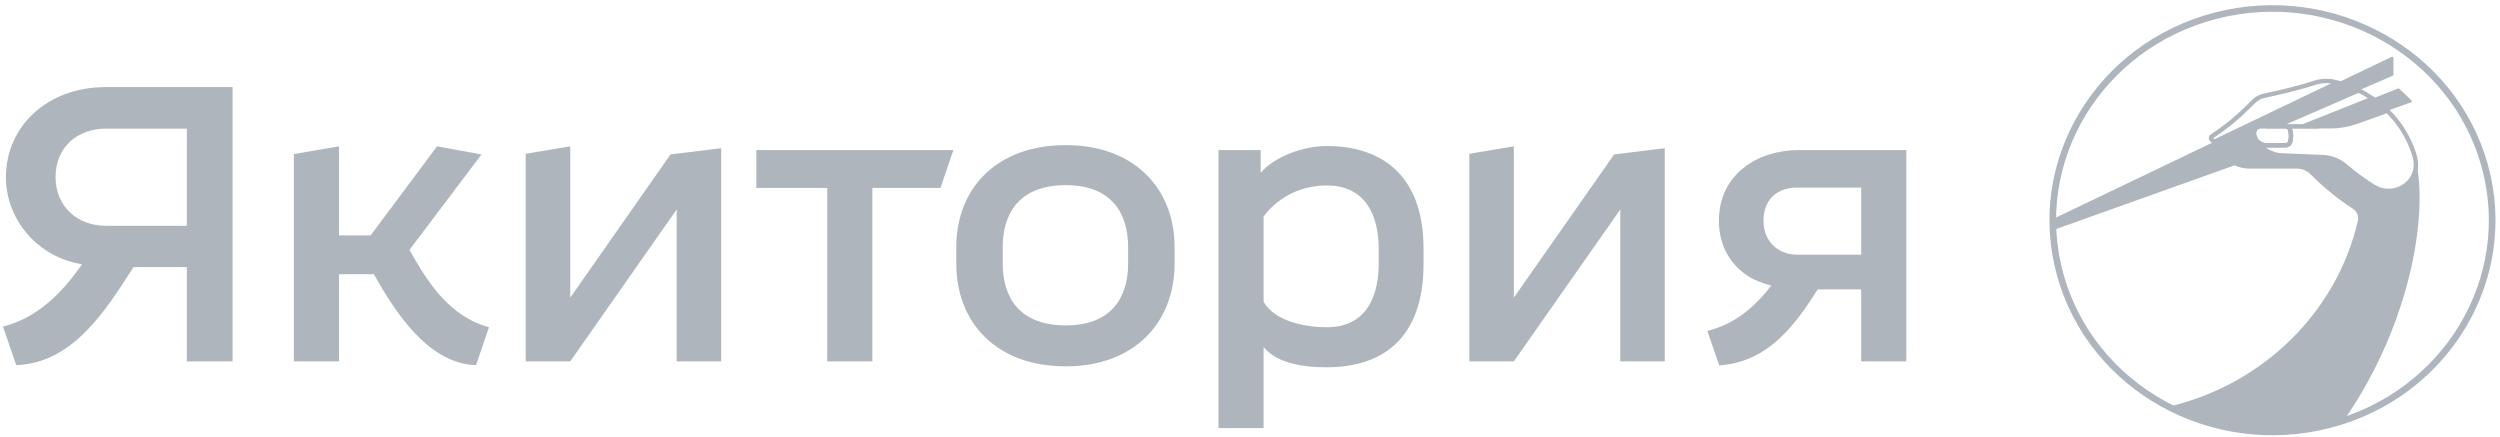
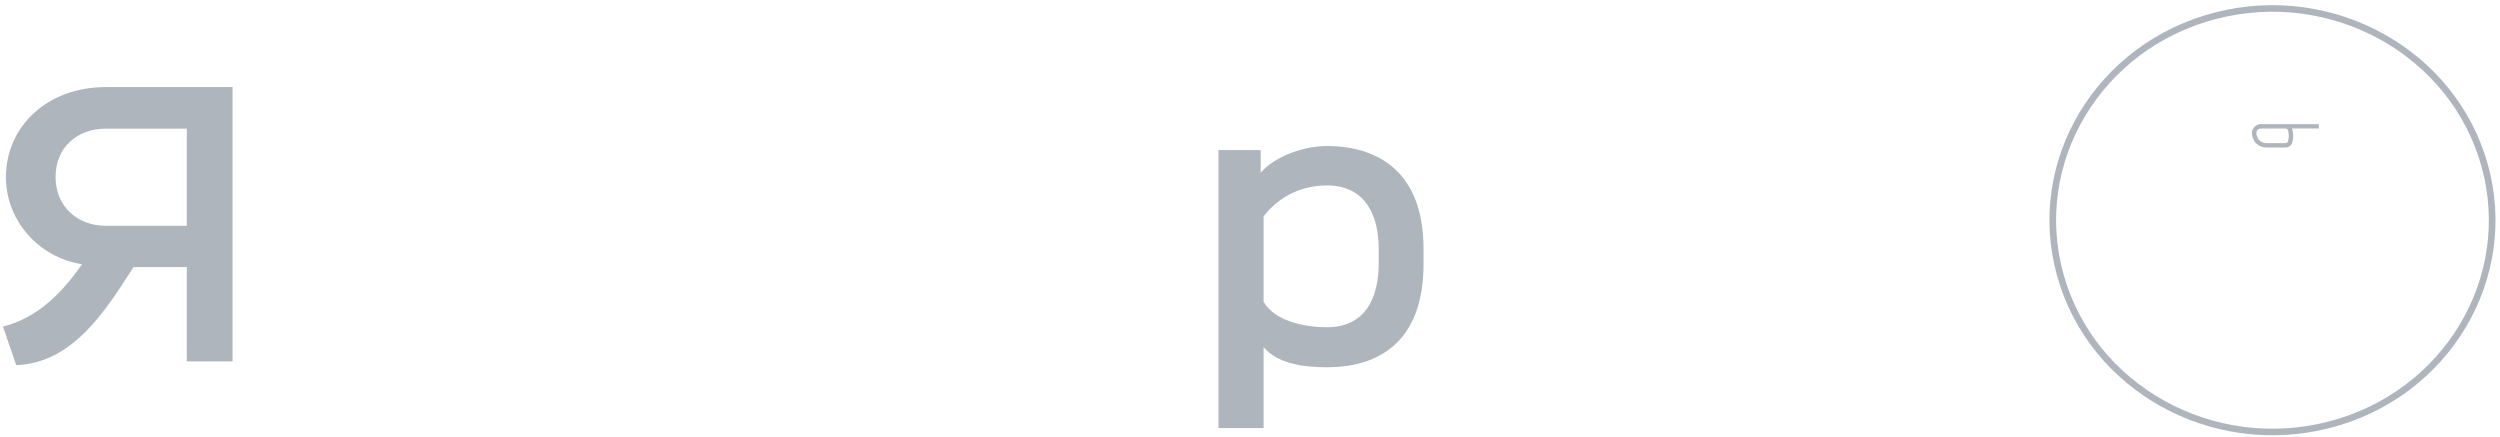
<svg xmlns="http://www.w3.org/2000/svg" width="223" height="39" viewBox="0 0 223 39" fill="none">
  <path fill-rule="evenodd" clip-rule="evenodd" d="M183.493 24.611C180.648 14.378 186.957 3.856 197.557 1.118C208.155 -1.618 219.073 4.449 221.917 14.679C224.761 24.911 218.452 35.434 207.852 38.171C197.254 40.908 186.336 34.841 183.493 24.611ZM207.703 37.605C217.995 34.947 224.099 24.741 221.345 14.834C218.59 4.924 208.002 -0.974 197.706 1.685C187.414 4.343 181.31 14.549 184.064 24.456C186.819 34.366 197.407 40.264 207.703 37.605Z" fill="#AEB5BC" />
-   <path fill-rule="evenodd" clip-rule="evenodd" d="M207.897 11.266C208.673 11.266 209.443 11.133 210.171 10.874L215.062 9.126C215.078 9.119 215.093 9.109 215.104 9.096C215.12 9.083 215.126 9.068 215.131 9.05C215.137 9.032 215.137 9.015 215.131 8.998C215.126 8.981 215.115 8.966 215.099 8.953L214.021 7.914C214.005 7.899 213.989 7.889 213.969 7.885C213.947 7.881 213.925 7.883 213.904 7.891L205.454 11.266H207.897Z" fill="#AEB5BC" />
-   <path fill-rule="evenodd" clip-rule="evenodd" d="M215.413 14.01C215.509 14.379 215.53 14.725 215.461 15.147C215.11 16.765 213.187 17.544 211.743 16.657C210.851 16.109 210.006 15.491 209.221 14.809C208.657 14.324 207.935 14.042 207.181 14.011L203.548 13.863C201.939 13.798 201.004 12.437 201.078 11.789C201.095 11.645 201.163 11.512 201.276 11.416C201.387 11.32 201.53 11.266 201.679 11.266H203.022L213.432 6.751C213.453 6.743 213.469 6.729 213.479 6.713C213.49 6.695 213.496 6.676 213.496 6.655V5.166C213.496 5.148 213.49 5.13 213.479 5.115C213.474 5.099 213.459 5.086 213.443 5.077C213.426 5.067 213.41 5.062 213.39 5.061C213.374 5.06 213.352 5.064 213.336 5.072L183.106 19.542C183.106 19.734 183.106 19.793 183.112 20.074C183.117 20.233 183.128 20.45 183.128 20.529L199.321 14.747C199.751 14.941 200.224 15.042 200.696 15.042H204.908C205.354 15.042 205.784 15.221 206.092 15.534C207.228 16.689 208.492 17.721 209.863 18.609C210.049 18.727 210.187 18.895 210.272 19.09C210.351 19.287 210.367 19.501 210.32 19.708C208.434 27.846 201.875 34.283 193.489 36.266C196.229 37.676 199.363 38.475 202.693 38.475C204.945 38.475 207.106 38.109 209.119 37.436V37.435C215.296 28.487 216.645 18.468 215.413 14.01Z" fill="#AEB5BC" />
-   <path fill-rule="evenodd" clip-rule="evenodd" d="M211.638 16.823C210.737 16.27 209.883 15.645 209.084 14.957C208.556 14.5 207.881 14.235 207.172 14.206L203.539 14.058C202.628 14.023 201.826 13.586 201.315 12.927L201.118 12.638L201.439 12.412C201.529 12.523 201.638 12.613 201.766 12.673C201.886 12.733 202.025 12.766 202.171 12.765H203.861C203.914 12.765 203.969 12.747 204.012 12.717C204.056 12.683 204.083 12.64 204.094 12.594C204.138 12.441 204.157 12.283 204.157 12.113C204.157 11.944 204.138 11.786 204.094 11.634C204.07 11.536 203.978 11.461 203.861 11.461H202.08L210.404 7.853L210.486 7.893C210.926 8.108 211.348 8.357 211.753 8.635L212.054 8.84L206.468 11.071H207.898C208.649 11.071 209.397 10.942 210.098 10.691L213.004 9.653L213.092 9.74C214.084 10.713 214.848 11.878 215.336 13.158C215.45 13.45 215.537 13.709 215.603 13.96C215.699 14.354 215.729 14.726 215.653 15.187C215.273 16.944 213.194 17.777 211.638 16.823ZM215.265 15.113L215.297 14.834C215.313 14.561 215.284 14.315 215.222 14.055C215.159 13.825 215.078 13.58 214.968 13.297C214.616 12.376 214.115 11.517 213.486 10.75L212.897 10.107L210.233 11.059C209.489 11.324 208.695 11.461 207.898 11.461H204.443L204.476 11.533C204.529 11.72 204.552 11.915 204.552 12.113C204.552 12.213 204.546 12.311 204.533 12.408L204.474 12.697L204.391 12.882C204.352 12.938 204.303 12.988 204.25 13.028C204.136 13.111 204 13.155 203.861 13.155H202.172L202.093 13.147L202.323 13.304C202.682 13.519 203.104 13.65 203.556 13.668L207.189 13.817C207.987 13.85 208.747 14.148 209.344 14.663C210.127 15.338 210.963 15.949 211.846 16.492C213.095 17.259 214.726 16.672 215.19 15.376L215.265 15.113ZM197.499 12.869L197.405 12.808L197.15 12.609L197.066 12.501L197.045 12.452L197.027 12.383L197.03 12.263L197.066 12.137C197.089 12.09 197.121 12.048 197.166 12.011L197.205 11.983C198.386 11.214 199.469 10.329 200.447 9.337L200.94 8.863L201.003 8.801C201.242 8.584 201.54 8.436 201.853 8.368C202.779 8.171 204.952 7.686 206.363 7.212C206.992 7 207.667 6.967 208.315 7.118C208.403 7.14 208.492 7.164 208.575 7.186L209.087 7.321L197.499 12.869ZM197.538 12.418L207.917 7.449L207.788 7.429C207.35 7.389 206.908 7.44 206.49 7.582C205.053 8.063 202.861 8.552 201.937 8.75C201.813 8.777 201.693 8.82 201.58 8.876L201.273 9.089C201.086 9.26 200.903 9.432 200.731 9.609C199.733 10.621 198.628 11.525 197.421 12.325L197.538 12.418ZM204.443 11.46L211.213 8.756L210.93 8.576L210.39 8.286L203.935 11.084L204.068 11.105C204.199 11.148 204.313 11.232 204.39 11.345L204.443 11.46Z" fill="#AEB5BC" />
-   <path fill-rule="evenodd" clip-rule="evenodd" d="M135.036 26.548V13.054L131.063 13.719V32.234H135.036L144.528 18.687V32.234H148.495V13.221L143.981 13.775L135.036 26.548ZM67.465 16.764H73.791V32.234H77.816V16.764H83.888L85.041 13.387H67.465V16.764ZM160.435 13.387C156.839 13.387 153.328 15.49 153.328 19.697C153.328 21.967 154.391 23.655 156.005 24.68C156.319 24.868 156.961 25.21 157.998 25.469C155.693 28.514 153.435 29.225 152.293 29.522L153.361 32.594C157.668 32.301 160.08 29.086 162.135 25.813H166.018V32.234H170.043V13.387H160.435ZM166.018 22.714H160.26C158.879 22.714 157.328 21.801 157.302 19.697C157.302 17.705 158.624 16.736 160.26 16.736H166.018V22.714ZM36.521 22.294L42.953 13.775L38.986 13.054L33.058 20.998H30.237V13.054L26.211 13.746V32.234H30.237V24.457H33.344C35.246 27.834 38.21 32.456 42.465 32.567L43.617 29.191C43.129 29.052 42.693 28.885 42.263 28.692C39.442 27.322 37.871 24.652 36.521 22.294ZM95.079 12.945C88.865 12.945 85.302 16.819 85.302 22.05V23.517C85.302 28.776 88.865 32.678 95.079 32.678C101.177 32.678 104.773 28.776 104.773 23.517V22.05C104.773 16.819 101.177 12.945 95.079 12.945ZM100.629 23.517C100.629 26.534 99.137 29.025 95.079 29.025C90.937 29.025 89.444 26.534 89.444 23.517V22.05C89.444 19.006 90.937 16.515 95.079 16.515C99.137 16.515 100.629 19.006 100.629 22.05V23.517ZM50.867 26.549V13.054L46.894 13.719V32.234H50.867L60.359 18.687V32.234H64.327V13.221L59.811 13.775L50.867 26.549Z" fill="#AEB5BC" />
  <path fill-rule="evenodd" clip-rule="evenodd" d="M9.444 7.768C4.208 7.768 0.553 11.255 0.526 15.794C0.526 19.587 3.347 22.936 7.314 23.571C5.472 26.228 3.288 28.36 0.267 29.134L1.445 32.567C6.48 32.4 9.413 27.723 11.914 23.821H16.662V32.234H20.746V7.768H9.444ZM16.662 20.14H9.444C6.884 20.14 4.956 18.396 4.956 15.794C4.956 13.138 6.884 11.476 9.444 11.476H16.662V20.14ZM118.348 13.026C116.25 13.026 113.691 13.967 112.453 15.407V13.386H108.687V38.184H112.713V30.962C114.035 32.538 116.569 32.76 118.348 32.76C123.442 32.76 126.979 30.076 126.979 23.543V22.188C126.979 15.435 123.038 13.026 118.348 13.026ZM122.98 23.517C122.98 25.73 122.322 29.189 118.348 29.189C116.368 29.189 113.691 28.637 112.713 26.921V19.308C113.749 17.925 115.645 16.542 118.348 16.542C121.976 16.542 122.98 19.475 122.98 22.187V23.517Z" fill="#AEB5BC" />
  <path fill-rule="evenodd" clip-rule="evenodd" d="M201.642 13.05C201.479 12.979 201.331 12.877 201.199 12.741C201.174 12.71 201.154 12.686 201.116 12.638C200.944 12.339 200.848 12.029 200.877 11.771L200.901 11.627L200.934 11.563C200.979 11.453 201.05 11.354 201.145 11.272C201.293 11.144 201.482 11.074 201.679 11.074H203.008L203.861 11.073C203.999 11.073 204.135 11.117 204.25 11.201C204.357 11.283 204.446 11.401 204.477 11.538C204.581 11.915 204.581 12.316 204.477 12.694C204.446 12.832 204.357 12.949 204.25 13.03C204.135 13.114 203.999 13.157 203.861 13.157H202.172C201.992 13.157 201.811 13.122 201.642 13.05ZM204.012 12.719C204.056 12.685 204.083 12.642 204.093 12.599C204.181 12.28 204.181 11.952 204.093 11.633C204.083 11.589 204.056 11.545 204.012 11.512C203.97 11.481 203.915 11.463 203.861 11.463L203.04 11.464H201.679C201.576 11.464 201.479 11.5 201.404 11.566C201.33 11.629 201.285 11.718 201.273 11.814L201.265 11.874L201.27 11.935C201.283 12.048 201.327 12.19 201.404 12.345L201.458 12.438L201.493 12.481L201.56 12.543C201.633 12.605 201.713 12.655 201.799 12.693C201.917 12.742 202.044 12.767 202.172 12.767H203.861C203.915 12.767 203.97 12.75 204.012 12.719Z" fill="#AEB5BC" />
  <path fill-rule="evenodd" clip-rule="evenodd" d="M203.943 11.073V11.462H206.839V11.073H203.943Z" fill="#AEB5BC" />
</svg>